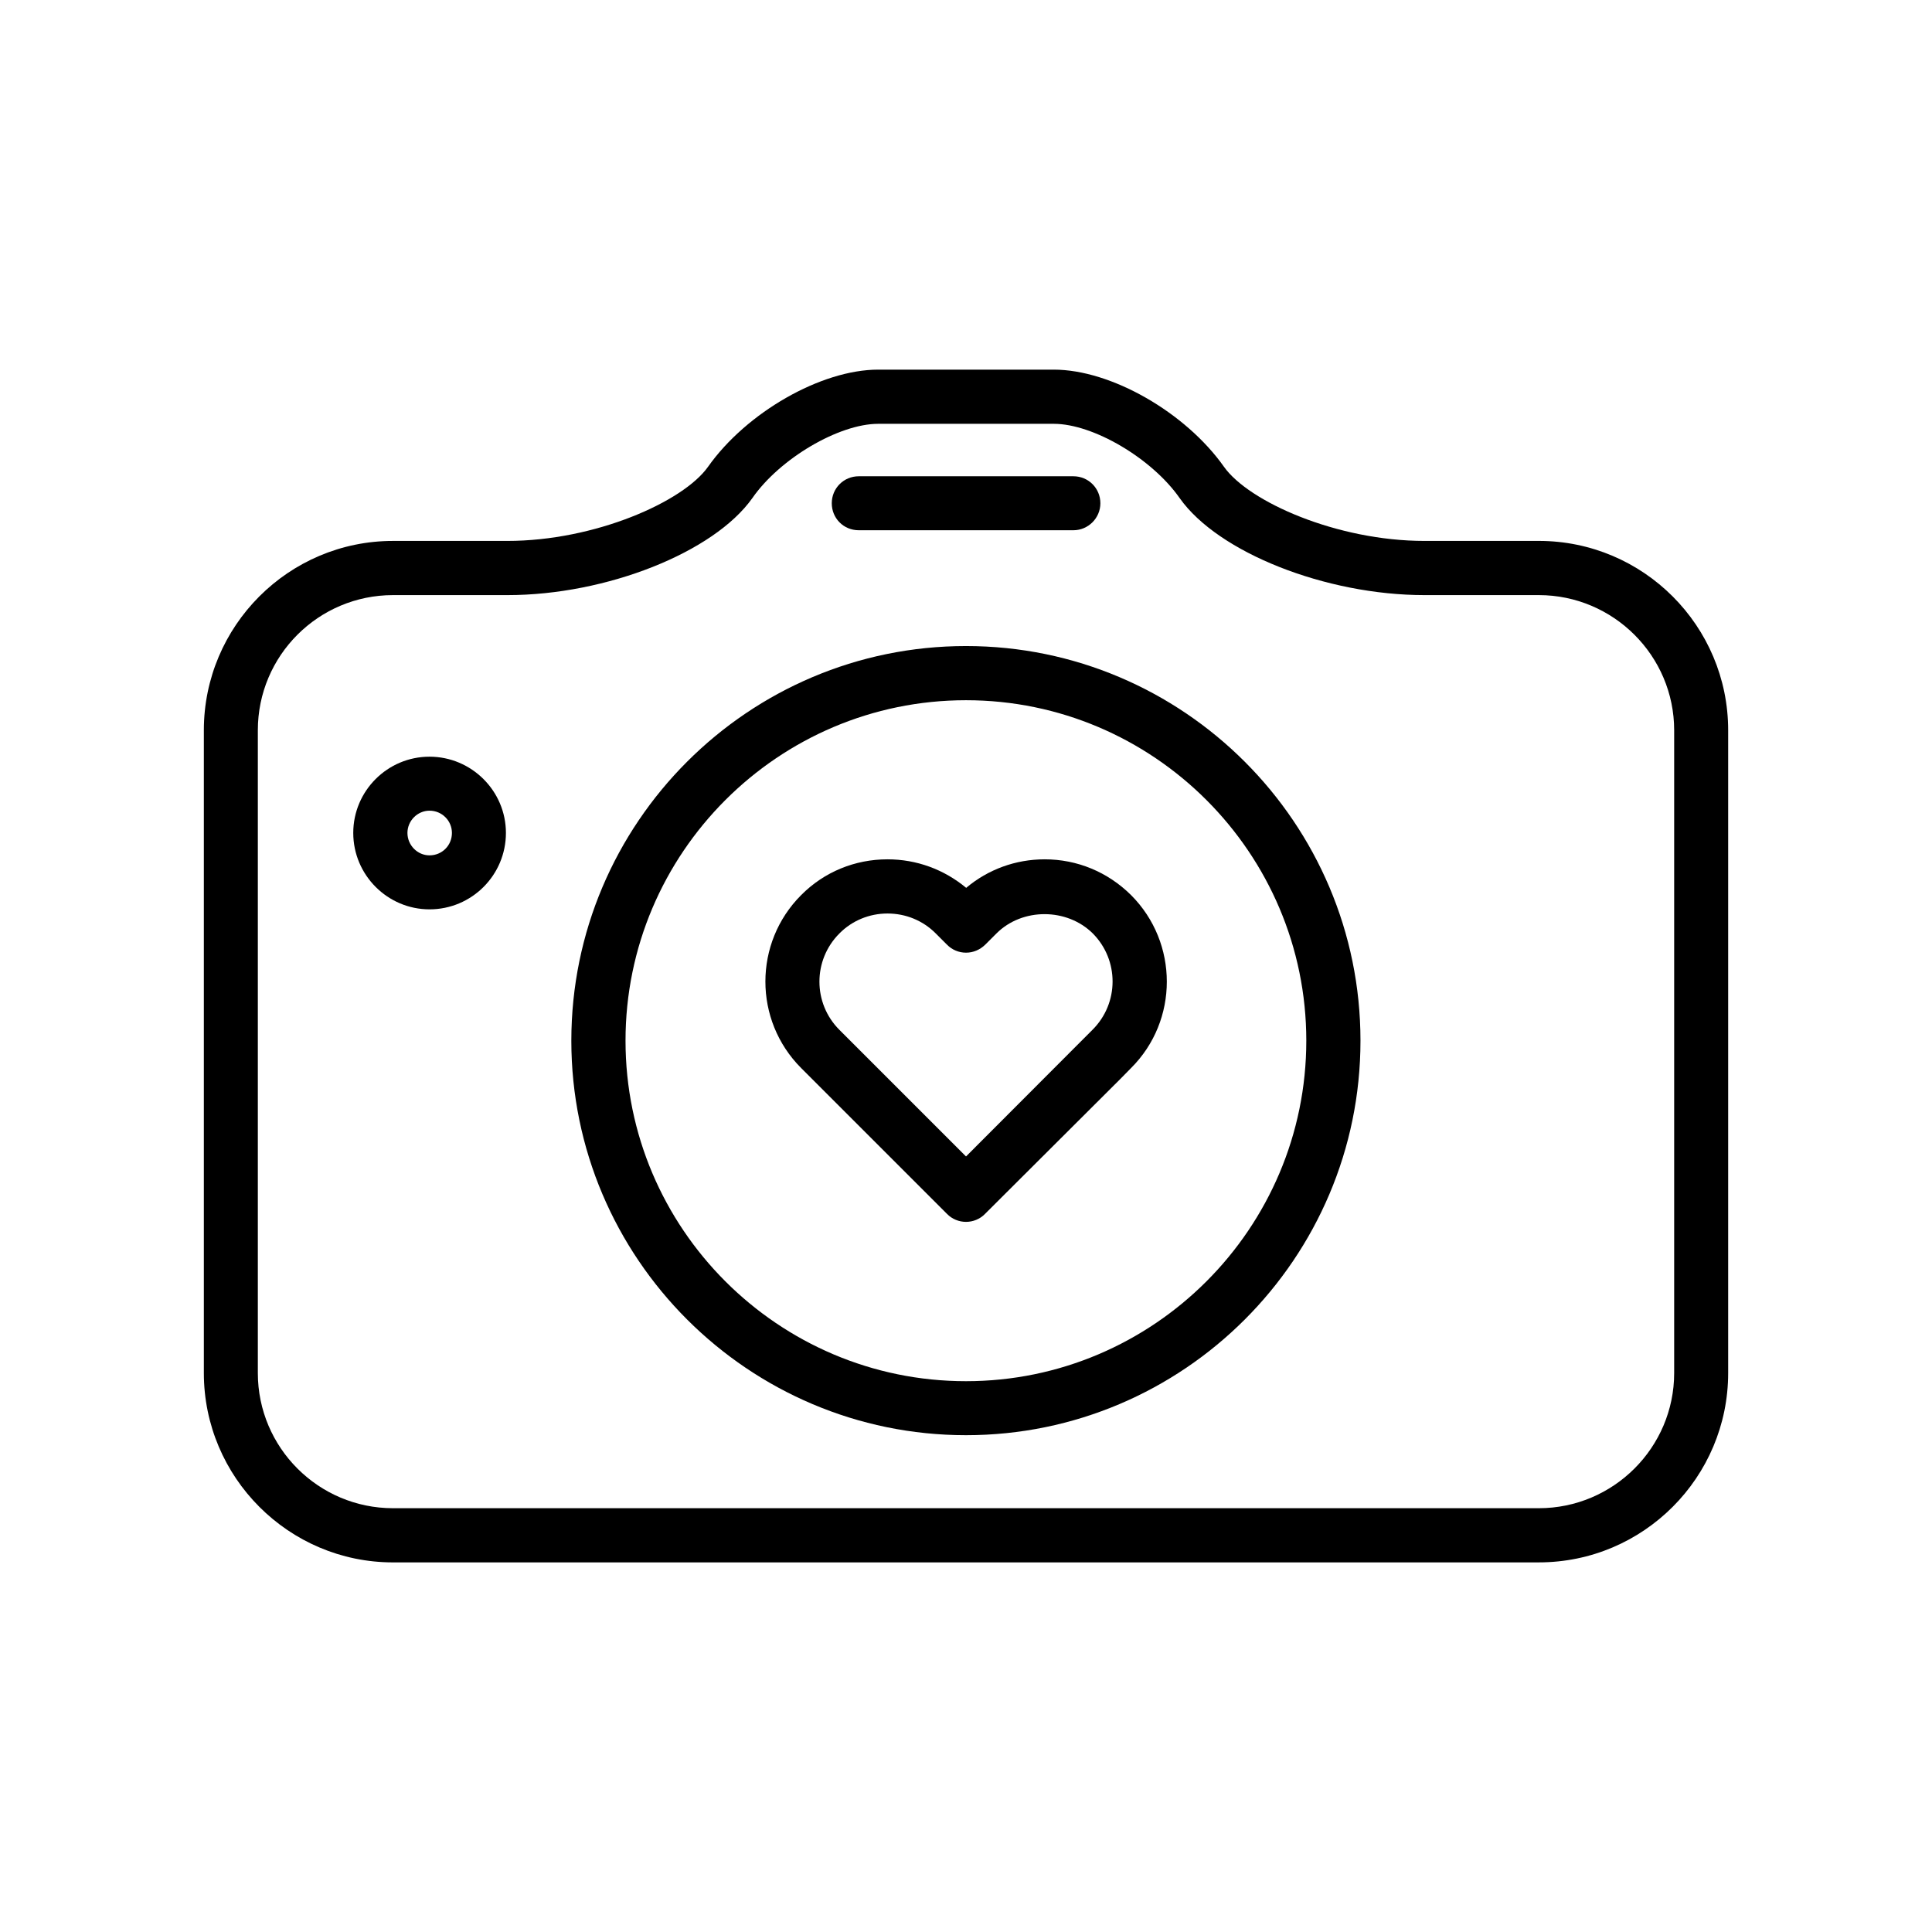
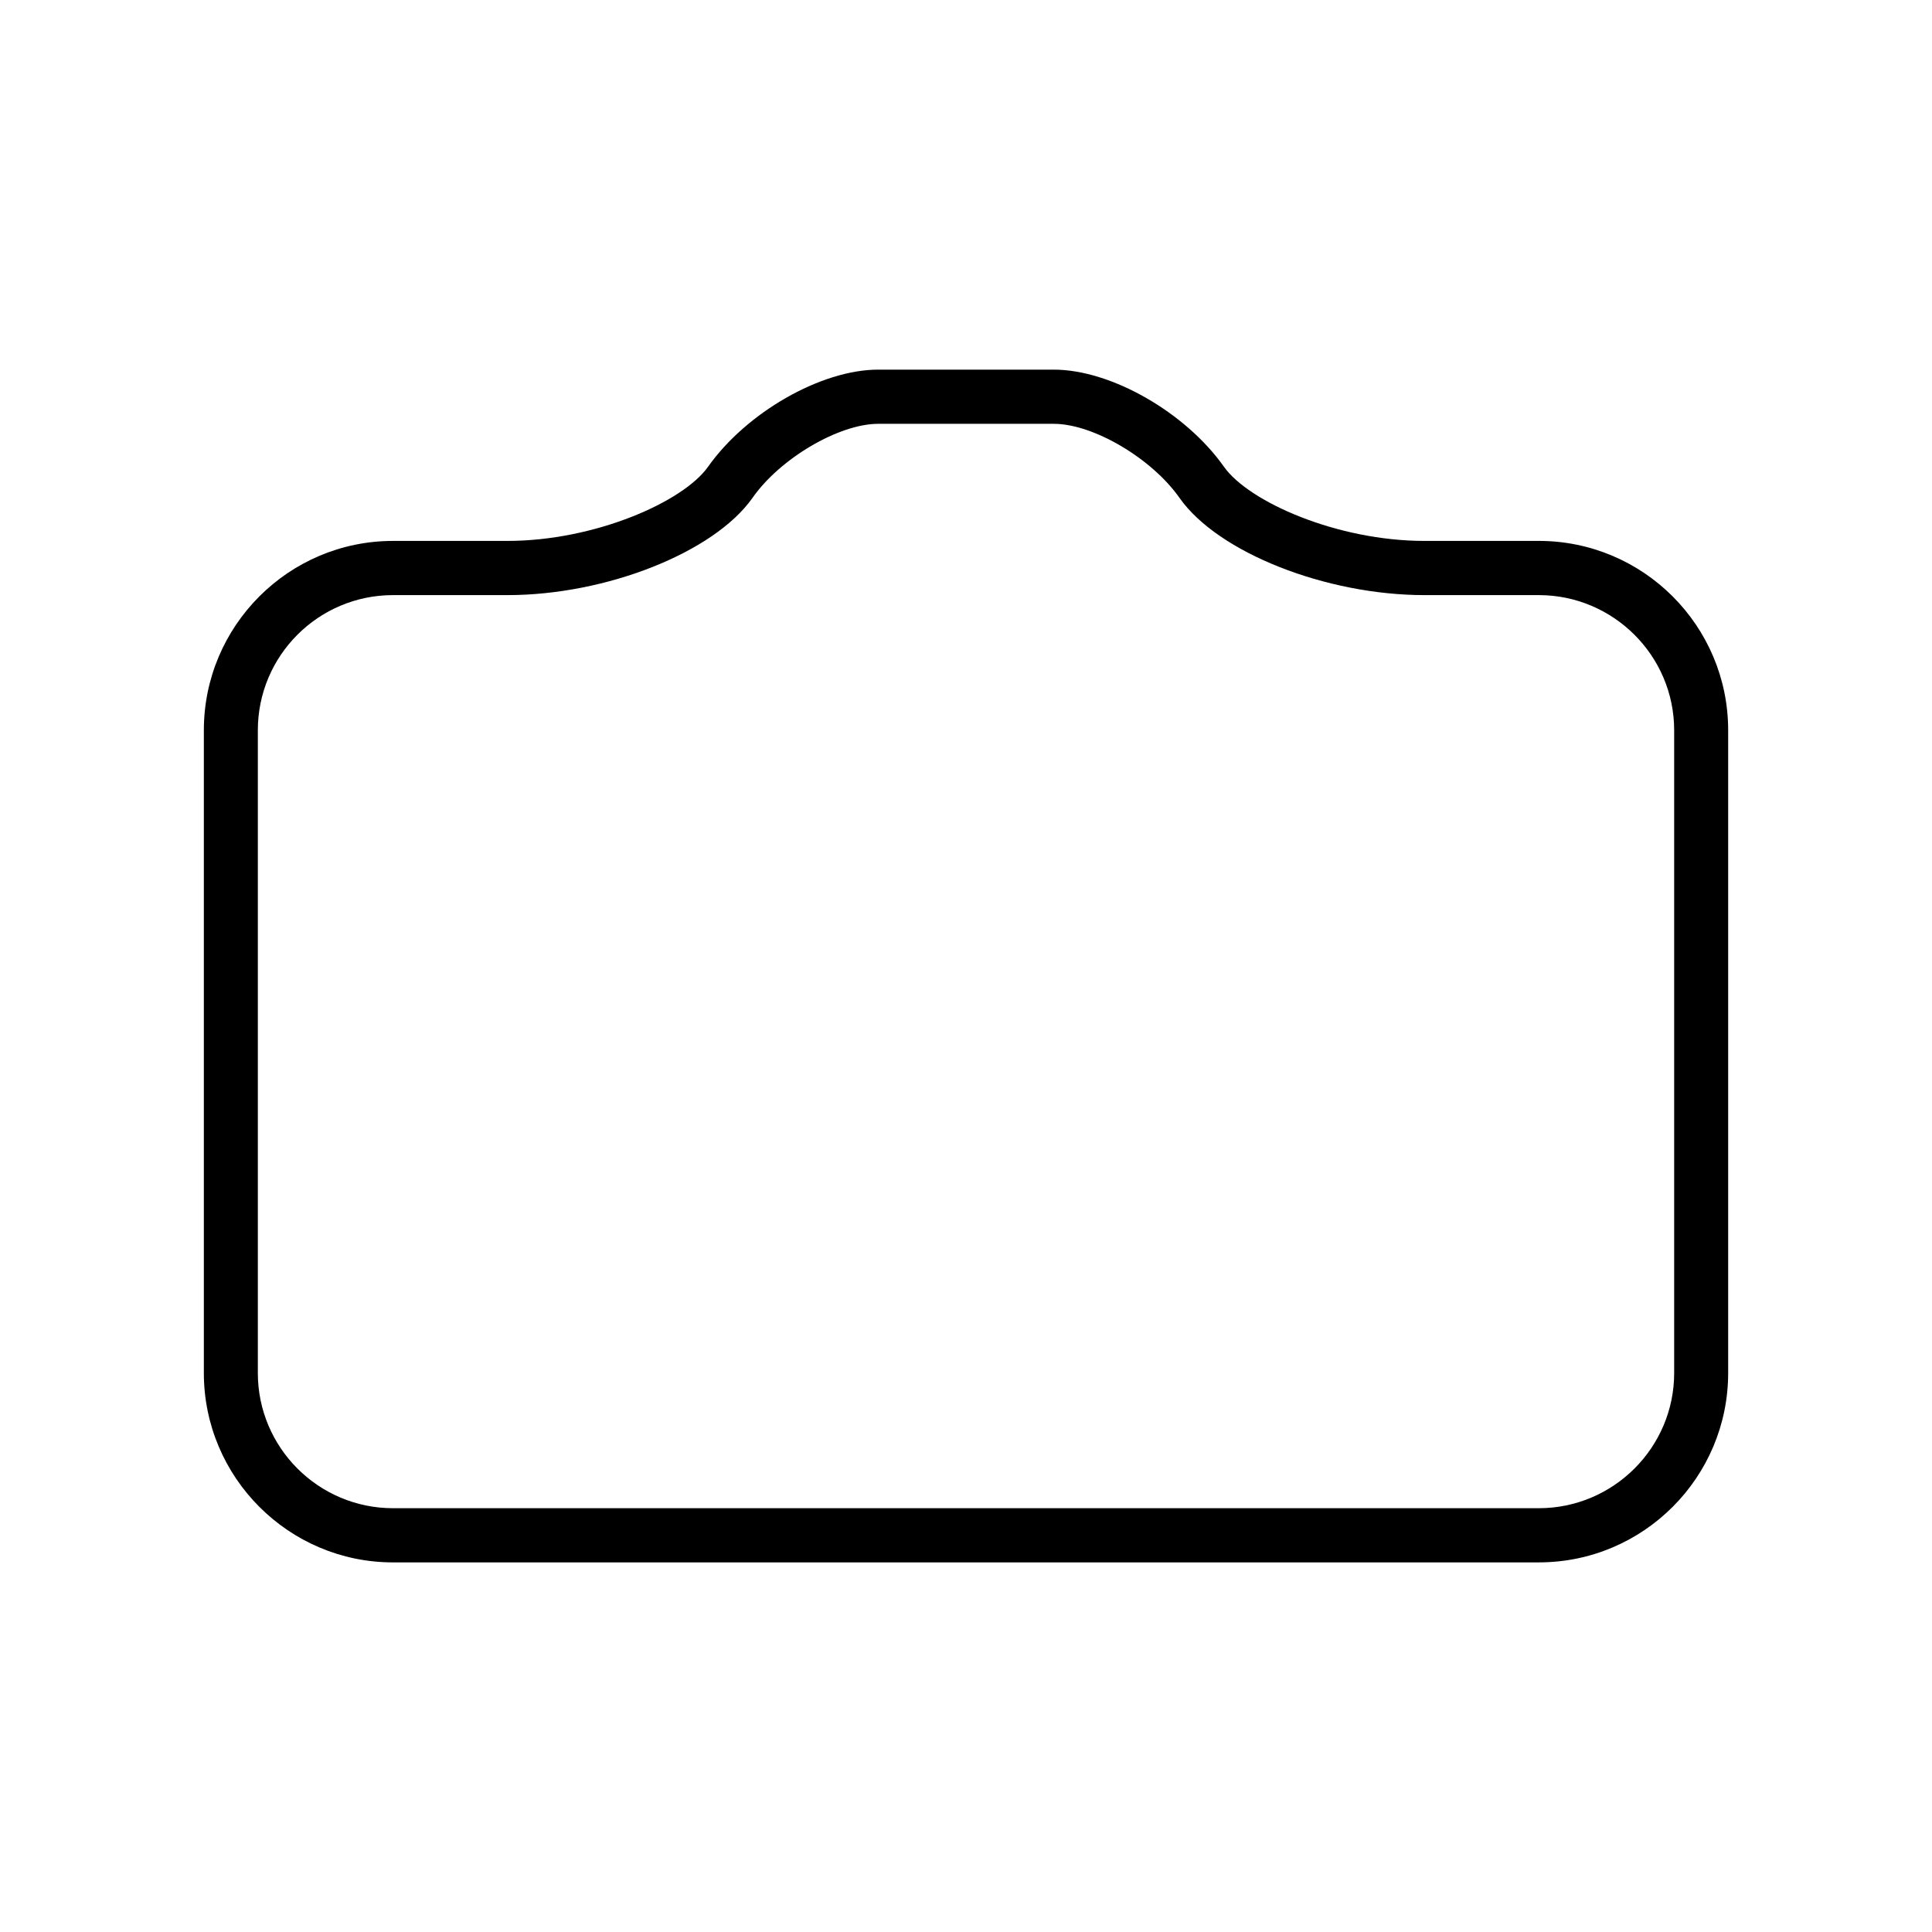
<svg xmlns="http://www.w3.org/2000/svg" fill="#000000" width="800px" height="800px" version="1.1" viewBox="144 144 512 512">
  <g>
-     <path d="m420.86 371.73c-7.707 0-15.012 2.672-20.809 7.559-5.894-4.887-13.148-7.559-20.859-7.559-8.613 0-16.777 3.324-22.871 9.473-12.645 12.645-12.645 33.199 0 45.848l38.641 38.641c1.363 1.41 3.227 2.117 5.043 2.117 1.812 0 3.68-0.707 5.039-2.117l35.77-35.668 2.922-2.973c12.645-12.594 12.645-33.199 0-45.848-6.148-6.098-14.258-9.473-22.875-9.473zm12.645 45.191-33.5 33.555-33.555-33.555c-7.055-7.055-7.055-18.488 0-25.543 3.375-3.426 7.961-5.289 12.746-5.289 4.836 0 9.371 1.863 12.746 5.238l2.973 2.973c1.359 1.41 3.176 2.168 5.09 2.168s3.68-0.754 5.09-2.117l2.973-2.973c6.852-6.852 18.691-6.801 25.543 0 7 7.055 7 18.492-0.105 25.543z" />
    <path d="m551.8 287.35h-30.281c-23.227 0-46.602-10.379-53.152-19.648-10.176-14.41-29.926-25.746-45.09-25.746h-46.551c-15.113 0-34.914 11.336-45.09 25.746-6.602 9.32-30.027 19.648-53.203 19.648h-30.281c-27.66 0-50.129 22.52-50.129 50.18v170.34c0 27.609 22.469 50.18 50.129 50.18l151.85-0.004h151.8c27.711 0 50.18-22.52 50.18-50.18v-170.34c0-27.66-22.473-50.18-50.18-50.18zm35.871 220.52c0 19.75-16.121 35.82-35.871 35.82h-303.65c-19.75 0-35.82-16.07-35.82-35.82v-170.34c0-19.801 16.07-35.82 35.82-35.82h30.328c26.25 0 54.715-11.336 64.891-25.695 7.309-10.531 22.977-19.699 33.355-19.699h46.555c10.43 0 25.996 9.168 33.352 19.699 10.176 14.41 38.691 25.695 64.891 25.695h30.277c19.75 0 35.871 16.07 35.871 35.82z" />
-     <path d="m400 315.21c-57.688 0-104.59 46.906-104.59 104.59 0 57.637 46.953 104.54 104.59 104.54s104.54-46.906 104.54-104.54c0-57.684-46.906-104.59-104.54-104.59zm0 194.82c-49.777 0-90.23-40.508-90.23-90.23-0.004-49.73 40.453-90.234 90.23-90.234 49.727 0 90.184 40.508 90.184 90.23-0.004 49.727-40.461 90.234-90.184 90.234z" />
-     <path d="m371.58 284.52h56.879c3.93 0 7.152-3.223 7.152-7.152 0-3.981-3.176-7.152-7.152-7.152h-56.879c-3.981 0-7.152 3.176-7.152 7.152 0 3.981 3.125 7.152 7.152 7.152z" />
-     <path d="m257.82 344.53c-11.133 0-20.203 9.07-20.203 20.203 0 11.184 9.117 20.254 20.203 20.254 11.184 0 20.254-9.07 20.254-20.254 0-11.133-9.121-20.203-20.254-20.203zm0 26.148c-3.176 0-5.844-2.672-5.844-5.945 0-3.223 2.672-5.894 5.844-5.894 3.324 0 5.945 2.672 5.945 5.894 0 3.328-2.621 5.945-5.945 5.945z" />
  </g>
</svg>